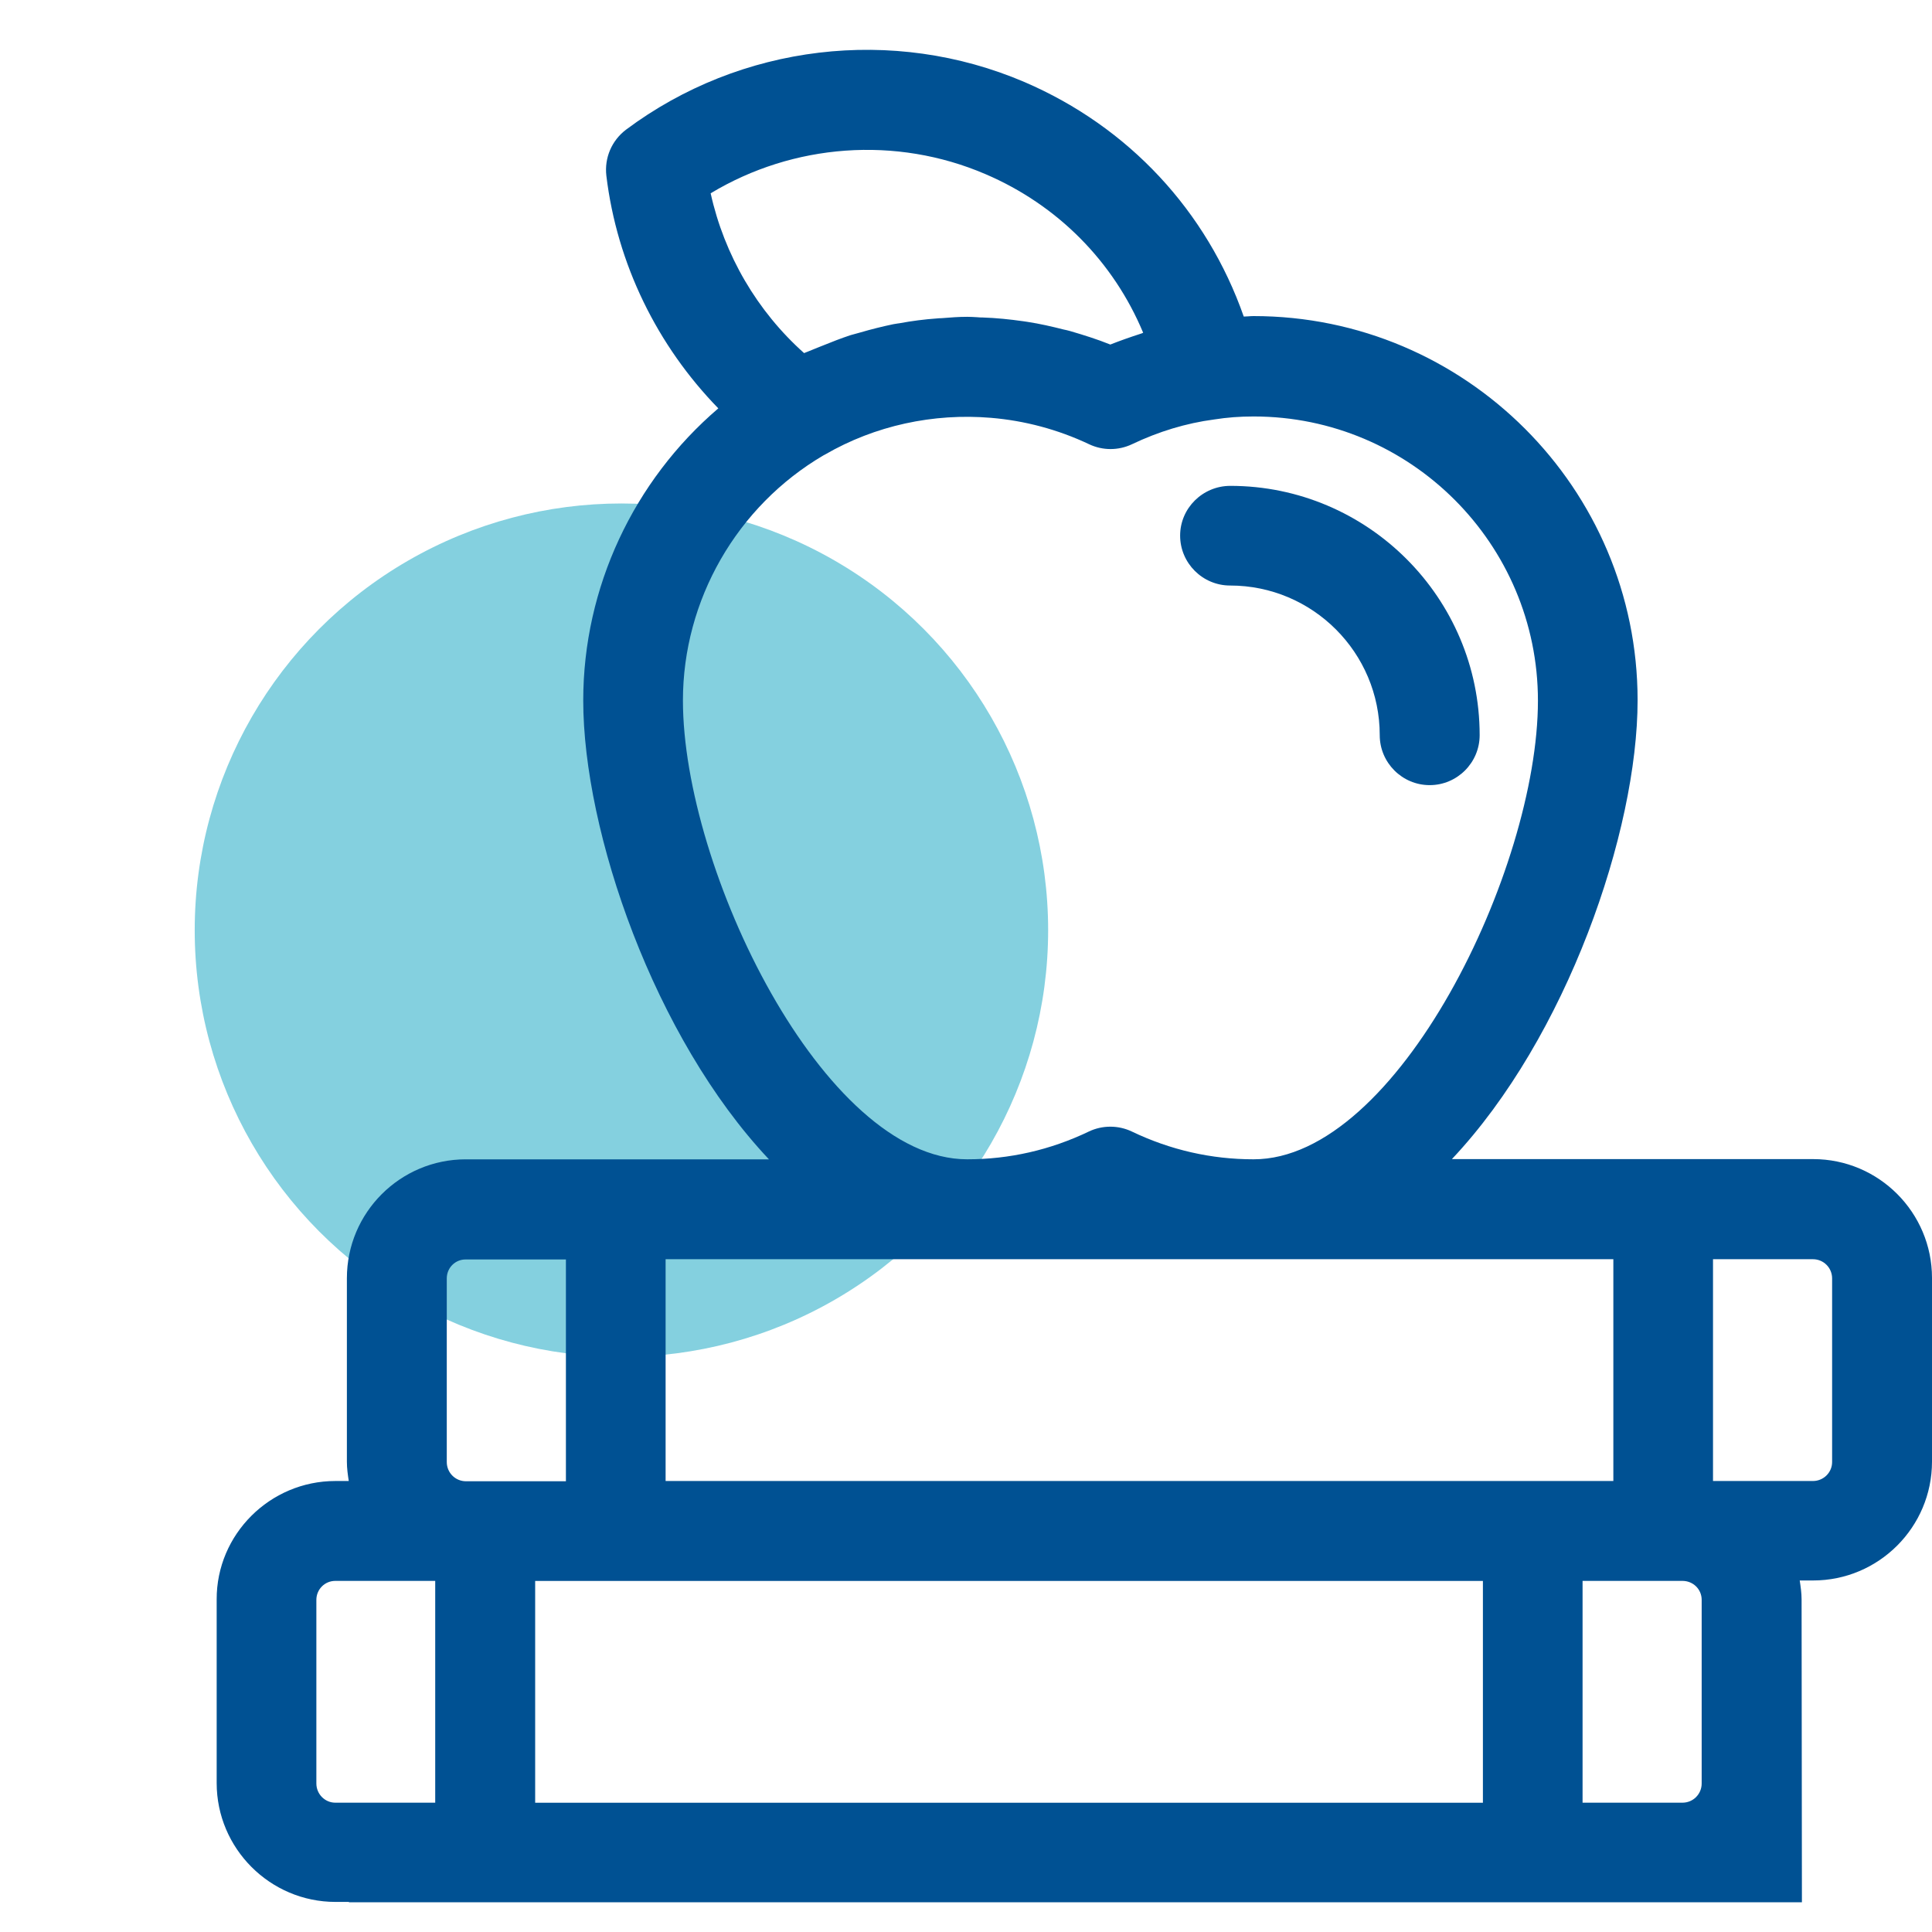
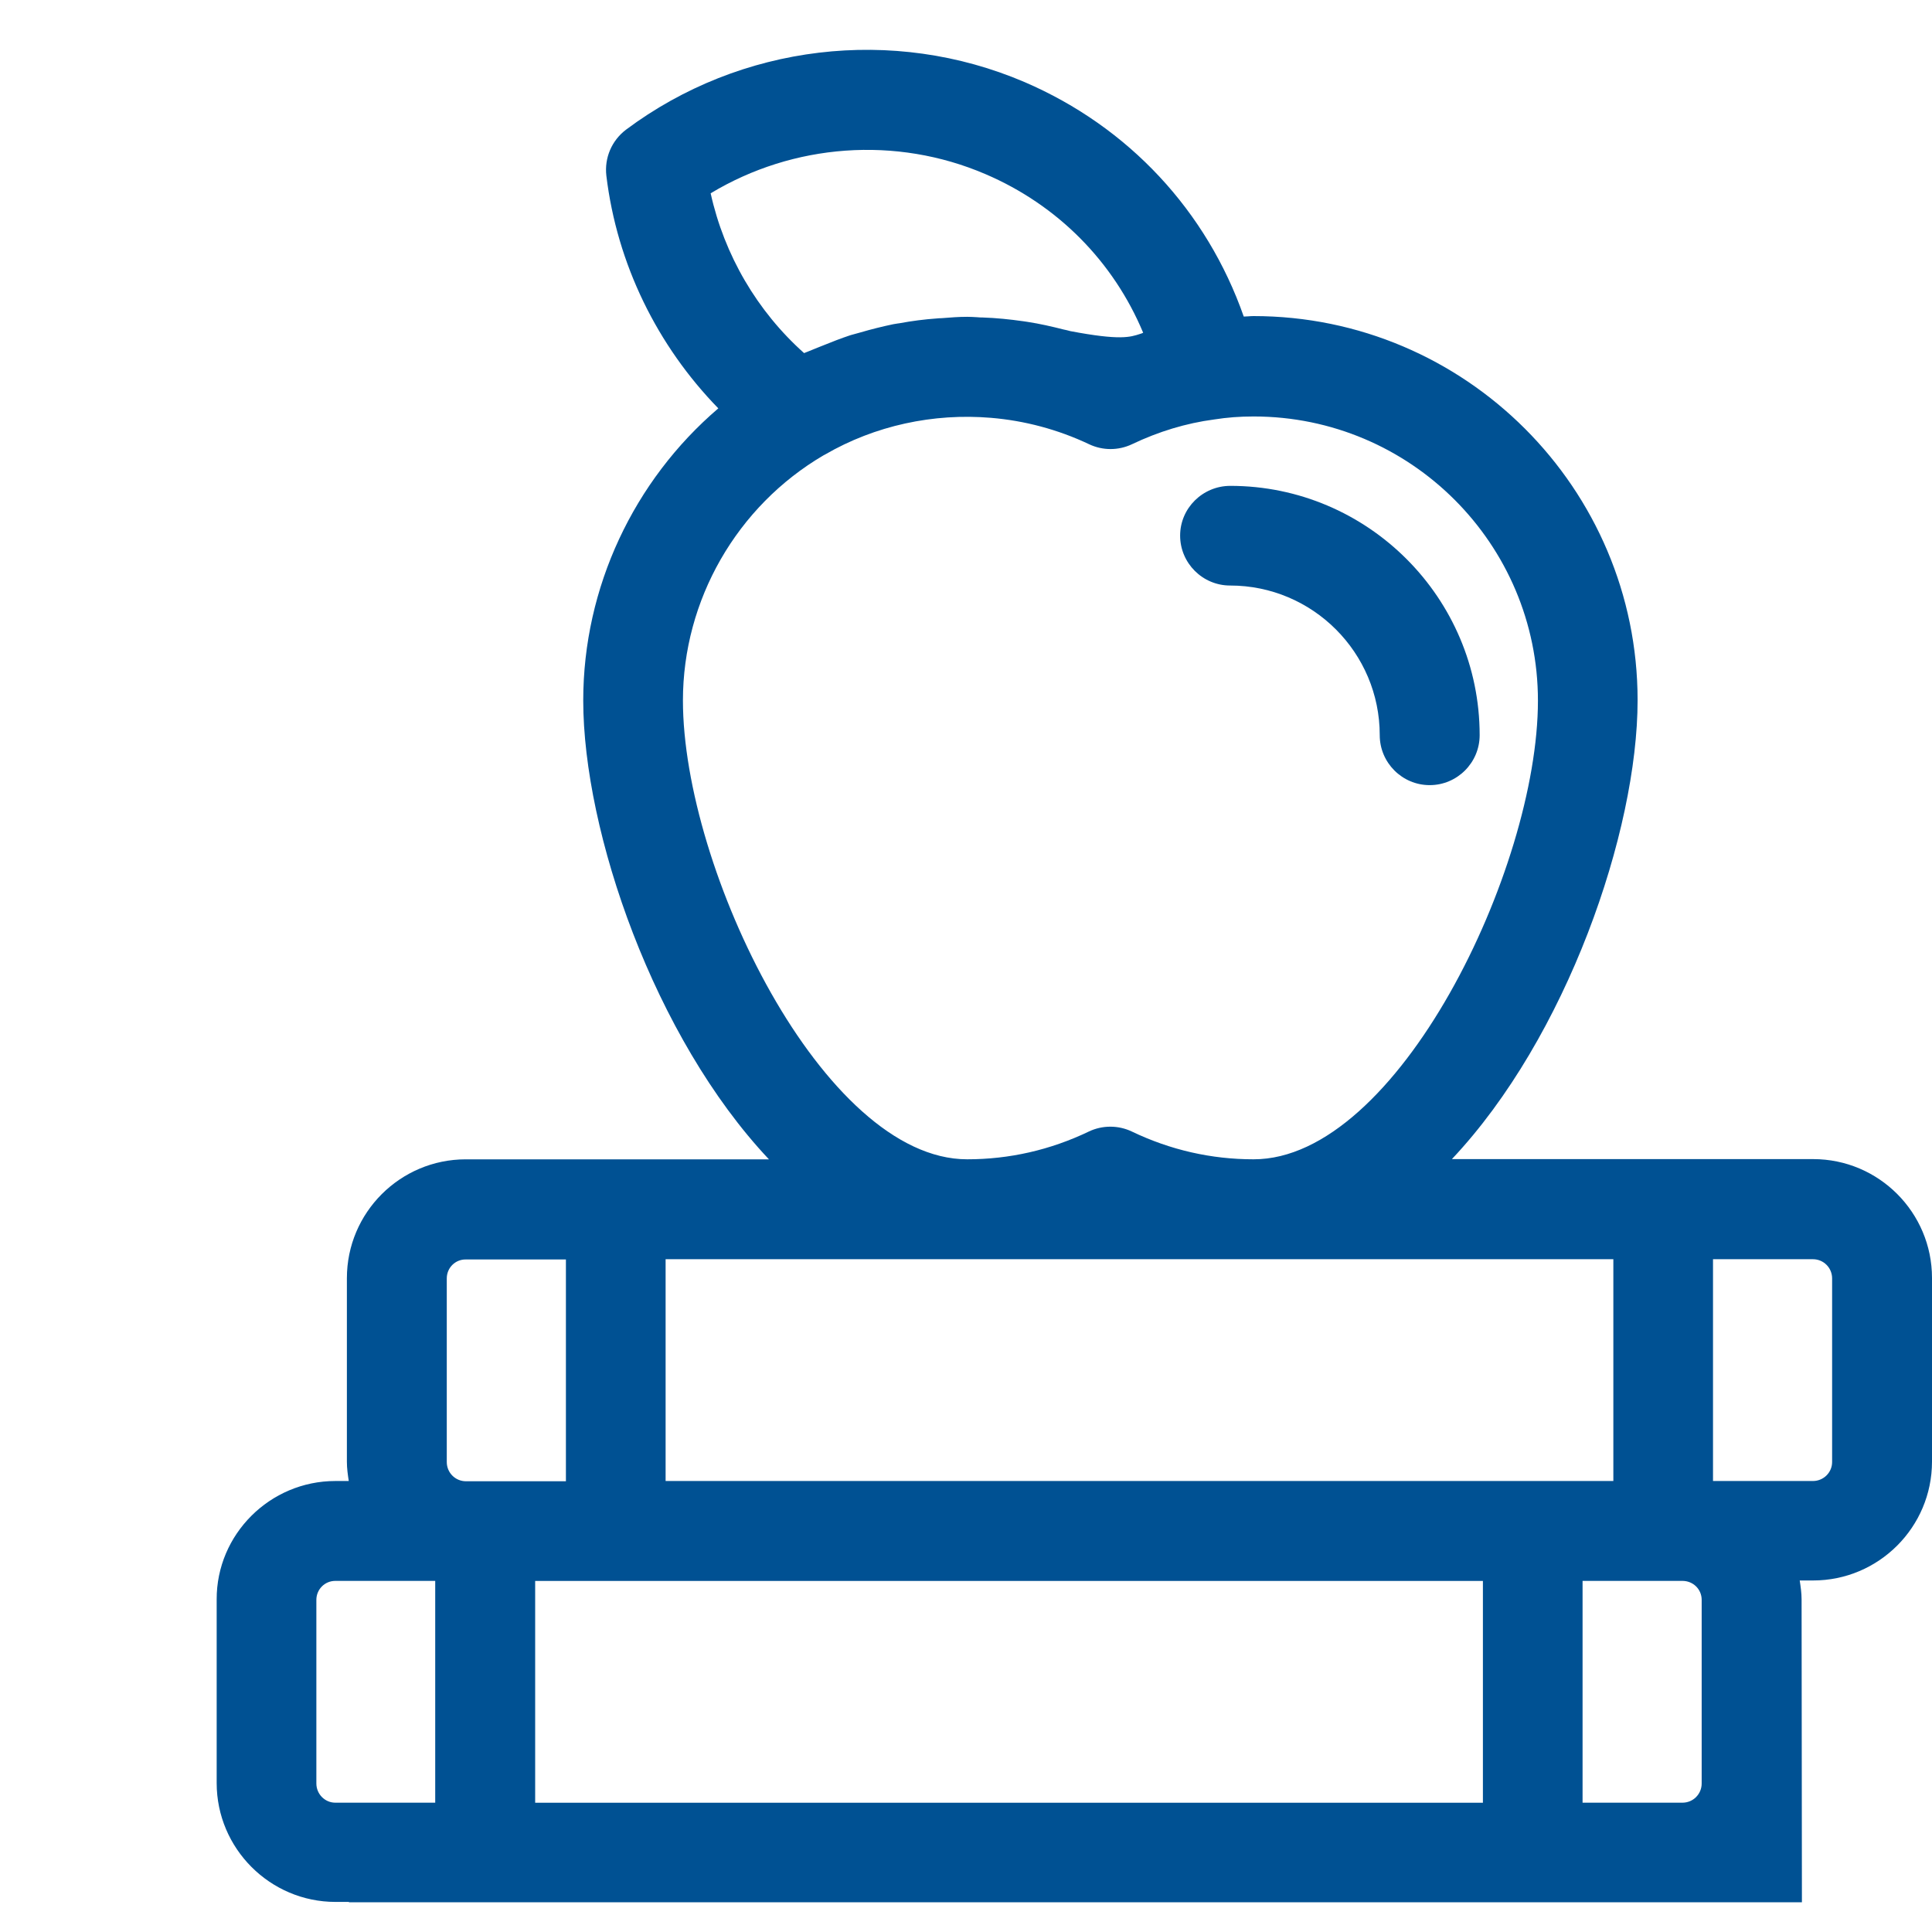
<svg xmlns="http://www.w3.org/2000/svg" width="60" height="60" viewBox="0 0 60 60" fill="none">
  <g clip-path="url(#clip0_1635_38797)">
-     <circle cx="19.299" cy="28.888" r="13.252" fill="#84D0DF" />
    <path d="M45.952 22.831C45.952 18.565 42.476 15.089 38.209 15.089C37.354 15.089 36.65 15.778 36.65 16.633C36.65 17.488 37.347 18.184 38.202 18.184C40.766 18.184 42.849 20.267 42.849 22.831C42.849 23.686 43.546 24.383 44.4 24.383C45.255 24.383 45.952 23.686 45.952 22.831Z" fill="#005193" />
-     <path fill-rule="evenodd" clip-rule="evenodd" d="M10.414 45.994H10.831C10.802 45.8 10.773 45.606 10.773 45.398V39.695C10.773 37.655 12.432 36.004 14.465 36.004H23.88C20.318 32.225 18.113 25.833 18.113 21.753C18.113 18.241 19.686 14.923 22.308 12.682C20.411 10.736 19.162 8.2 18.831 5.457C18.767 4.904 18.996 4.365 19.442 4.027C22.997 1.37 27.737 0.802 31.817 2.548C35.056 3.941 37.477 6.555 38.626 9.831C38.675 9.831 38.723 9.827 38.771 9.824C38.822 9.82 38.873 9.816 38.927 9.816C45.506 9.816 50.857 15.167 50.857 21.746C50.857 25.826 48.652 32.218 45.09 35.997H56.309C58.349 35.997 60 37.656 60 39.688V45.391C60 47.431 58.341 49.083 56.309 49.083H55.892C55.921 49.277 55.95 49.471 55.95 49.672L55.96 59.077H10.835L10.837 59.066H10.42C8.388 59.066 6.729 57.407 6.729 55.374V49.672C6.722 47.653 8.381 45.994 10.414 45.994ZM46.053 55.985V49.097H16.62V55.985H46.053ZM50.104 39.106H20.671V45.994H50.104V39.106ZM13.875 39.702V45.405C13.875 45.736 14.141 46.002 14.472 46.002H17.575V39.114H14.472C14.141 39.106 13.875 39.372 13.875 39.702ZM30.603 5.407C27.823 4.214 24.634 4.459 22.07 6.003C22.494 7.921 23.514 9.666 24.972 10.966C24.985 10.96 24.998 10.955 25.01 10.95C25.021 10.946 25.031 10.942 25.041 10.938C25.066 10.929 25.09 10.92 25.116 10.908C25.224 10.862 25.332 10.82 25.437 10.778C25.479 10.762 25.52 10.745 25.561 10.729C25.841 10.614 26.122 10.506 26.401 10.413L26.419 10.408L26.424 10.406C26.517 10.38 26.61 10.353 26.71 10.327C27.055 10.226 27.4 10.14 27.745 10.068C27.792 10.058 27.835 10.051 27.88 10.046C27.897 10.043 27.914 10.041 27.932 10.039C28.32 9.967 28.707 9.917 29.102 9.889C29.145 9.882 29.195 9.882 29.239 9.882L29.256 9.88C29.516 9.859 29.776 9.839 30.036 9.839C30.137 9.839 30.238 9.845 30.338 9.851C30.365 9.853 30.392 9.855 30.42 9.857C30.44 9.858 30.461 9.859 30.481 9.86H30.524C30.941 9.874 31.357 9.917 31.767 9.975C31.791 9.978 31.814 9.982 31.837 9.985C31.861 9.989 31.885 9.993 31.91 9.996C32.291 10.054 32.664 10.14 33.031 10.233C33.103 10.248 33.167 10.262 33.239 10.283C33.656 10.405 34.072 10.535 34.482 10.7C34.791 10.578 35.099 10.47 35.408 10.37C35.437 10.363 35.473 10.348 35.502 10.334C34.582 8.129 32.851 6.369 30.603 5.407ZM47.762 21.761C47.762 16.891 43.805 12.934 38.935 12.934C38.497 12.934 38.116 12.963 37.707 13.027C36.838 13.142 35.983 13.401 35.157 13.795C34.733 13.996 34.245 13.996 33.821 13.795C32.852 13.336 31.817 13.063 30.776 12.976C28.987 12.826 27.177 13.214 25.619 14.118C25.612 14.122 25.605 14.125 25.598 14.129C25.59 14.133 25.583 14.136 25.576 14.14C22.883 15.72 21.209 18.636 21.209 21.753C21.209 26.989 25.569 36.003 30.036 36.003C31.344 36.003 32.615 35.716 33.814 35.141C34.023 35.041 34.252 34.99 34.483 34.99C34.712 34.99 34.942 35.041 35.151 35.141C36.35 35.716 37.621 36.003 38.929 36.003C43.402 36.011 47.762 26.989 47.762 21.761ZM56.898 45.405V39.702C56.898 39.372 56.633 39.106 56.302 39.106H53.199V45.994H56.302C56.633 45.994 56.898 45.728 56.898 45.405ZM52.847 55.388V49.685C52.847 49.355 52.581 49.096 52.251 49.096H49.148V55.984H52.251C52.582 55.984 52.847 55.718 52.847 55.388ZM9.825 55.388C9.825 55.718 10.091 55.984 10.413 55.984H13.516V49.096H10.413C10.083 49.096 9.825 49.362 9.825 49.685V55.388Z" fill="#005193" />
+     <path fill-rule="evenodd" clip-rule="evenodd" d="M10.414 45.994H10.831C10.802 45.8 10.773 45.606 10.773 45.398V39.695C10.773 37.655 12.432 36.004 14.465 36.004H23.88C20.318 32.225 18.113 25.833 18.113 21.753C18.113 18.241 19.686 14.923 22.308 12.682C20.411 10.736 19.162 8.2 18.831 5.457C18.767 4.904 18.996 4.365 19.442 4.027C22.997 1.37 27.737 0.802 31.817 2.548C35.056 3.941 37.477 6.555 38.626 9.831C38.675 9.831 38.723 9.827 38.771 9.824C38.822 9.82 38.873 9.816 38.927 9.816C45.506 9.816 50.857 15.167 50.857 21.746C50.857 25.826 48.652 32.218 45.09 35.997H56.309C58.349 35.997 60 37.656 60 39.688V45.391C60 47.431 58.341 49.083 56.309 49.083H55.892C55.921 49.277 55.95 49.471 55.95 49.672L55.96 59.077H10.835L10.837 59.066H10.42C8.388 59.066 6.729 57.407 6.729 55.374V49.672C6.722 47.653 8.381 45.994 10.414 45.994ZM46.053 55.985V49.097H16.62V55.985H46.053ZM50.104 39.106H20.671V45.994H50.104V39.106ZM13.875 39.702V45.405C13.875 45.736 14.141 46.002 14.472 46.002H17.575V39.114H14.472C14.141 39.106 13.875 39.372 13.875 39.702ZM30.603 5.407C27.823 4.214 24.634 4.459 22.07 6.003C22.494 7.921 23.514 9.666 24.972 10.966C24.985 10.96 24.998 10.955 25.01 10.95C25.021 10.946 25.031 10.942 25.041 10.938C25.066 10.929 25.09 10.92 25.116 10.908C25.224 10.862 25.332 10.82 25.437 10.778C25.479 10.762 25.52 10.745 25.561 10.729C25.841 10.614 26.122 10.506 26.401 10.413L26.419 10.408L26.424 10.406C26.517 10.38 26.61 10.353 26.71 10.327C27.055 10.226 27.4 10.14 27.745 10.068C27.792 10.058 27.835 10.051 27.88 10.046C27.897 10.043 27.914 10.041 27.932 10.039C28.32 9.967 28.707 9.917 29.102 9.889C29.145 9.882 29.195 9.882 29.239 9.882L29.256 9.88C29.516 9.859 29.776 9.839 30.036 9.839C30.137 9.839 30.238 9.845 30.338 9.851C30.365 9.853 30.392 9.855 30.42 9.857C30.44 9.858 30.461 9.859 30.481 9.86H30.524C30.941 9.874 31.357 9.917 31.767 9.975C31.791 9.978 31.814 9.982 31.837 9.985C31.861 9.989 31.885 9.993 31.91 9.996C32.291 10.054 32.664 10.14 33.031 10.233C33.103 10.248 33.167 10.262 33.239 10.283C34.791 10.578 35.099 10.47 35.408 10.37C35.437 10.363 35.473 10.348 35.502 10.334C34.582 8.129 32.851 6.369 30.603 5.407ZM47.762 21.761C47.762 16.891 43.805 12.934 38.935 12.934C38.497 12.934 38.116 12.963 37.707 13.027C36.838 13.142 35.983 13.401 35.157 13.795C34.733 13.996 34.245 13.996 33.821 13.795C32.852 13.336 31.817 13.063 30.776 12.976C28.987 12.826 27.177 13.214 25.619 14.118C25.612 14.122 25.605 14.125 25.598 14.129C25.59 14.133 25.583 14.136 25.576 14.14C22.883 15.72 21.209 18.636 21.209 21.753C21.209 26.989 25.569 36.003 30.036 36.003C31.344 36.003 32.615 35.716 33.814 35.141C34.023 35.041 34.252 34.99 34.483 34.99C34.712 34.99 34.942 35.041 35.151 35.141C36.35 35.716 37.621 36.003 38.929 36.003C43.402 36.011 47.762 26.989 47.762 21.761ZM56.898 45.405V39.702C56.898 39.372 56.633 39.106 56.302 39.106H53.199V45.994H56.302C56.633 45.994 56.898 45.728 56.898 45.405ZM52.847 55.388V49.685C52.847 49.355 52.581 49.096 52.251 49.096H49.148V55.984H52.251C52.582 55.984 52.847 55.718 52.847 55.388ZM9.825 55.388C9.825 55.718 10.091 55.984 10.413 55.984H13.516V49.096H10.413C10.083 49.096 9.825 49.362 9.825 49.685V55.388Z" fill="#005193" />
  </g>
  <defs>
    <clipPath id="clip0_1635_38797">
      <rect width="60" height="60" fill="white" />
    </clipPath>
  </defs>
</svg>